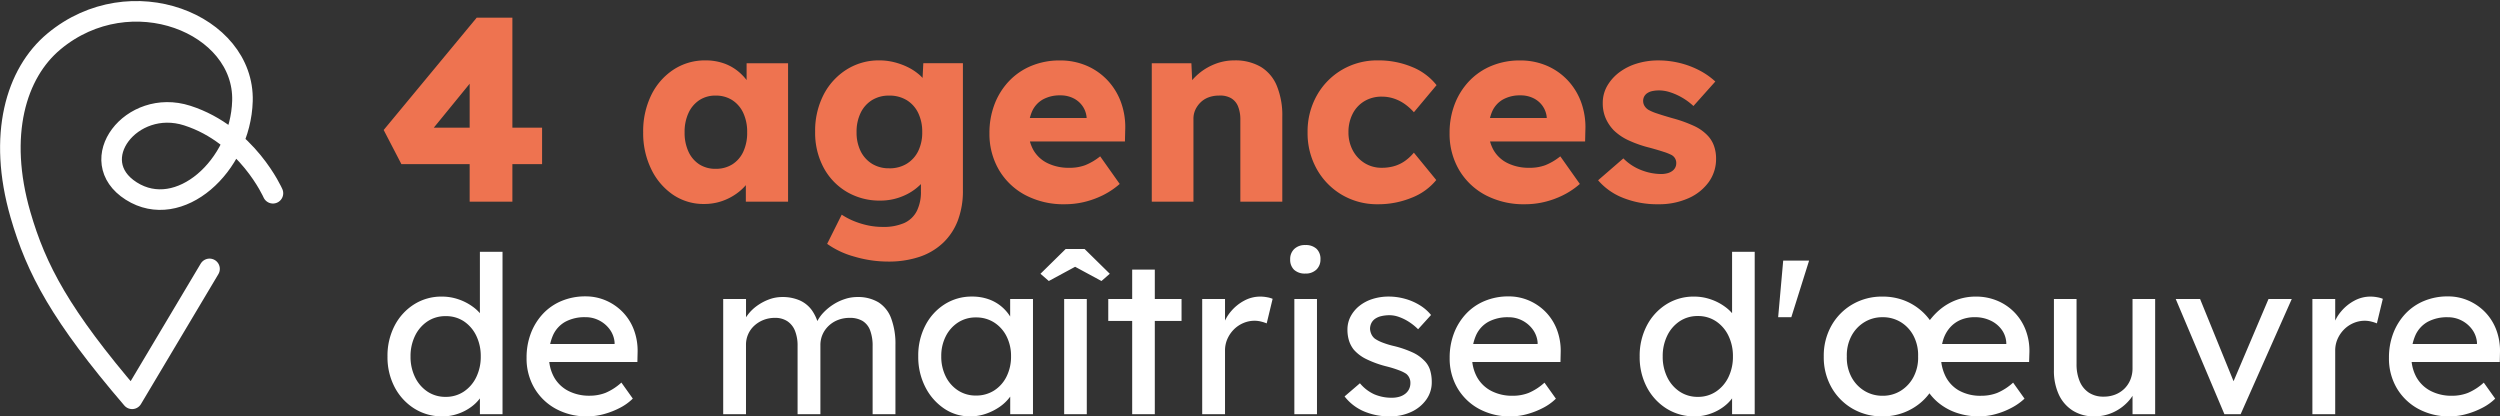
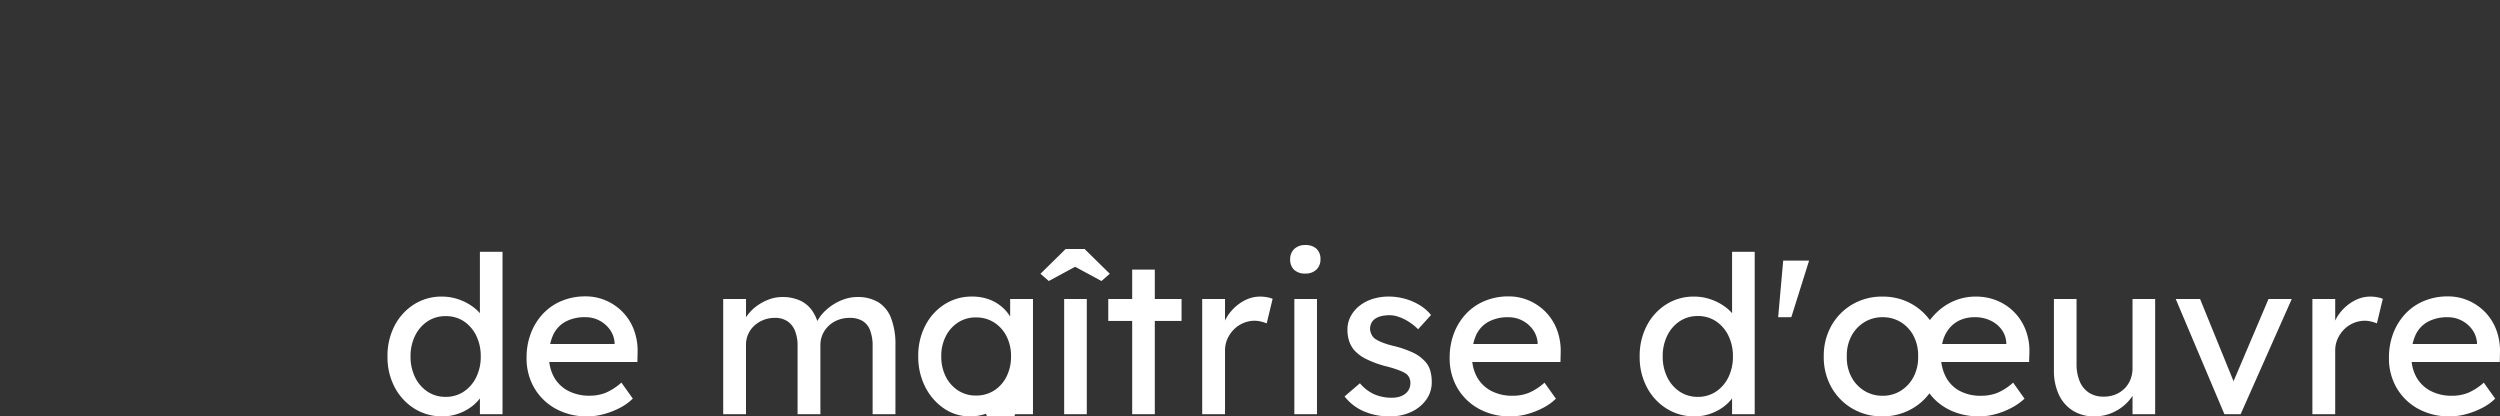
<svg xmlns="http://www.w3.org/2000/svg" width="364.613" height="60.727" viewBox="0 0 364.613 60.727">
  <rect x="0" y="0" width="364.613" height="60.727" fill="#333333" stroke="none" />
  <g id="Groupe_169" data-name="Groupe 169" transform="translate(-744.765 -5626.837)">
-     <path id="Tracé_215" data-name="Tracé 215" d="M13.262,0V-21.508l3.458.076L7.106-9.652l-.912-1.14H23.826v5.32H3.306L.722-10.45,14.288-26.828h5.206V0Zm34.2.342a7.917,7.917,0,0,1-4.541-1.349,9.452,9.452,0,0,1-3.173-3.724,11.939,11.939,0,0,1-1.178-5.377,12,12,0,0,1,1.178-5.434,9.31,9.31,0,0,1,3.23-3.7A8.317,8.317,0,0,1,47.652-20.6a7.966,7.966,0,0,1,2.641.418A6.939,6.939,0,0,1,52.4-19.019a7.685,7.685,0,0,1,1.558,1.71,7.132,7.132,0,0,1,.95,2.071l-1.254-.152v-4.788H59.7V0H53.542V-4.864L54.91-4.9a6.477,6.477,0,0,1-.988,2.014A7.478,7.478,0,0,1,52.25-1.216a8.26,8.26,0,0,1-2.2,1.14A7.894,7.894,0,0,1,47.462.342Zm1.672-5.13a4.469,4.469,0,0,0,2.432-.646,4.3,4.3,0,0,0,1.6-1.843,6.526,6.526,0,0,0,.57-2.831,6.526,6.526,0,0,0-.57-2.831,4.427,4.427,0,0,0-1.6-1.862,4.372,4.372,0,0,0-2.432-.665,4.21,4.21,0,0,0-2.375.665,4.477,4.477,0,0,0-1.577,1.862,6.526,6.526,0,0,0-.57,2.831,6.526,6.526,0,0,0,.57,2.831,4.345,4.345,0,0,0,1.577,1.843A4.3,4.3,0,0,0,49.134-4.788ZM74.29,8.74a17.336,17.336,0,0,1-4.921-.722A12.457,12.457,0,0,1,65.4,6.156L67.526,1.9a10.125,10.125,0,0,0,1.767.931,11.847,11.847,0,0,0,2.033.627,10.308,10.308,0,0,0,2.166.228,7.472,7.472,0,0,0,3.154-.57A3.84,3.84,0,0,0,78.47,1.387a6.217,6.217,0,0,0,.608-2.907V-4.9l1.178.19a4.477,4.477,0,0,1-1.311,2.28A7.922,7.922,0,0,1,76.38-.779a8.386,8.386,0,0,1-3.23.627,9.391,9.391,0,0,1-4.883-1.273,9.082,9.082,0,0,1-3.382-3.534,10.726,10.726,0,0,1-1.235-5.225,11.482,11.482,0,0,1,1.216-5.377,9.413,9.413,0,0,1,3.344-3.686A8.754,8.754,0,0,1,73-20.6a8.825,8.825,0,0,1,2.185.266,10.019,10.019,0,0,1,1.938.7,7.831,7.831,0,0,1,1.6,1.026,5.61,5.61,0,0,1,1.14,1.273,4.218,4.218,0,0,1,.589,1.406l-1.254.3.228-4.56H85.2V-1.634a12.122,12.122,0,0,1-.741,4.389,8.793,8.793,0,0,1-2.166,3.268A9.254,9.254,0,0,1,78.85,8.056,14.139,14.139,0,0,1,74.29,8.74Zm.152-13.6a4.8,4.8,0,0,0,2.565-.665,4.446,4.446,0,0,0,1.672-1.843,6.133,6.133,0,0,0,.589-2.774,6.254,6.254,0,0,0-.589-2.793A4.421,4.421,0,0,0,77.007-14.8a4.8,4.8,0,0,0-2.565-.665,4.634,4.634,0,0,0-2.508.665,4.463,4.463,0,0,0-1.653,1.862,6.254,6.254,0,0,0-.589,2.793,6.133,6.133,0,0,0,.589,2.774,4.488,4.488,0,0,0,1.653,1.843A4.634,4.634,0,0,0,74.442-4.864ZM100.092.38A11.948,11.948,0,0,1,94.278-.969,9.776,9.776,0,0,1,90.44-4.655a10.37,10.37,0,0,1-1.368-5.339,11.561,11.561,0,0,1,.76-4.256,10.145,10.145,0,0,1,2.128-3.363,9.471,9.471,0,0,1,3.249-2.2,10.672,10.672,0,0,1,4.123-.779,9.756,9.756,0,0,1,3.895.76,9.108,9.108,0,0,1,3.059,2.128,9.328,9.328,0,0,1,1.976,3.23,10.627,10.627,0,0,1,.608,4.066l-.038,1.634H92.758l-.874-3.42h12.008l-.646.722v-.76a3.39,3.39,0,0,0-.589-1.691,3.529,3.529,0,0,0-1.349-1.159,4.191,4.191,0,0,0-1.9-.418,5.072,5.072,0,0,0-2.527.589,3.759,3.759,0,0,0-1.577,1.71,6.4,6.4,0,0,0-.532,2.755,5.778,5.778,0,0,0,.7,2.907,4.782,4.782,0,0,0,2.052,1.919,7.023,7.023,0,0,0,3.211.684,6.481,6.481,0,0,0,2.3-.38,8.674,8.674,0,0,0,2.185-1.292l2.85,4.028a11.391,11.391,0,0,1-2.508,1.672,12.905,12.905,0,0,1-2.717.969A12.114,12.114,0,0,1,100.092.38ZM112.746,0V-20.178h5.776l.19,4.1-1.216.456a6.144,6.144,0,0,1,1.5-2.489,8.323,8.323,0,0,1,2.6-1.805,7.692,7.692,0,0,1,3.192-.684,7.363,7.363,0,0,1,3.838.931,5.8,5.8,0,0,1,2.356,2.774,11.322,11.322,0,0,1,.8,4.5V0h-6.118V-11.894a5.138,5.138,0,0,0-.342-2.014,2.428,2.428,0,0,0-1.045-1.2,3.208,3.208,0,0,0-1.729-.361,4.332,4.332,0,0,0-1.482.247,3.286,3.286,0,0,0-1.178.722,3.629,3.629,0,0,0-.779,1.083,3.094,3.094,0,0,0-.285,1.33V0h-6.08ZM145.73.38a10.121,10.121,0,0,1-5.244-1.368,10,10,0,0,1-3.667-3.743,10.693,10.693,0,0,1-1.349-5.377,10.693,10.693,0,0,1,1.349-5.377,10,10,0,0,1,3.667-3.743A10.121,10.121,0,0,1,145.73-20.6a12.675,12.675,0,0,1,4.959.95,8.709,8.709,0,0,1,3.591,2.66l-3.306,3.952a7.82,7.82,0,0,0-1.254-1.14,5.99,5.99,0,0,0-1.6-.836,5.512,5.512,0,0,0-1.824-.3,4.831,4.831,0,0,0-2.546.665,4.533,4.533,0,0,0-1.71,1.843,5.8,5.8,0,0,0-.608,2.7,5.492,5.492,0,0,0,.627,2.622,4.8,4.8,0,0,0,1.729,1.862,4.657,4.657,0,0,0,2.508.684,6.415,6.415,0,0,0,1.824-.247,5.241,5.241,0,0,0,1.539-.741,6.923,6.923,0,0,0,1.311-1.216l3.268,3.99A8.683,8.683,0,0,1,150.651-.57,12.757,12.757,0,0,1,145.73.38Zm21.47,0a11.948,11.948,0,0,1-5.814-1.349,9.776,9.776,0,0,1-3.838-3.686,10.37,10.37,0,0,1-1.368-5.339,11.561,11.561,0,0,1,.76-4.256,10.145,10.145,0,0,1,2.128-3.363,9.471,9.471,0,0,1,3.249-2.2,10.672,10.672,0,0,1,4.123-.779,9.756,9.756,0,0,1,3.9.76,9.108,9.108,0,0,1,3.059,2.128,9.328,9.328,0,0,1,1.976,3.23,10.627,10.627,0,0,1,.608,4.066l-.038,1.634H159.866l-.874-3.42H171l-.646.722v-.76a3.39,3.39,0,0,0-.589-1.691,3.529,3.529,0,0,0-1.349-1.159,4.191,4.191,0,0,0-1.9-.418,5.072,5.072,0,0,0-2.527.589,3.759,3.759,0,0,0-1.577,1.71,6.4,6.4,0,0,0-.532,2.755,5.778,5.778,0,0,0,.7,2.907,4.782,4.782,0,0,0,2.052,1.919,7.023,7.023,0,0,0,3.211.684,6.481,6.481,0,0,0,2.3-.38,8.674,8.674,0,0,0,2.185-1.292l2.85,4.028a11.391,11.391,0,0,1-2.508,1.672,12.905,12.905,0,0,1-2.717.969A12.114,12.114,0,0,1,167.2.38Zm19.456,0a13.4,13.4,0,0,1-5.225-.95,9.21,9.21,0,0,1-3.591-2.546l3.686-3.192a7.364,7.364,0,0,0,2.66,1.729A8.075,8.075,0,0,0,187-4.028a3.617,3.617,0,0,0,.95-.114,2.122,2.122,0,0,0,.7-.323,1.468,1.468,0,0,0,.437-.494,1.393,1.393,0,0,0,.152-.665,1.311,1.311,0,0,0-.684-1.178,7.385,7.385,0,0,0-1.14-.456q-.8-.266-2.052-.608a16.893,16.893,0,0,1-3.1-1.083,7.7,7.7,0,0,1-2.147-1.463,5.99,5.99,0,0,1-1.178-1.767,5.465,5.465,0,0,1-.418-2.185,4.959,4.959,0,0,1,.665-2.546,6.609,6.609,0,0,1,1.786-1.976,8.209,8.209,0,0,1,2.584-1.273,10.5,10.5,0,0,1,3.021-.437,13.116,13.116,0,0,1,3.192.38,12.813,12.813,0,0,1,2.831,1.064,10.708,10.708,0,0,1,2.337,1.634l-3.192,3.572a8.9,8.9,0,0,0-1.539-1.159,8.9,8.9,0,0,0-1.767-.817,5.326,5.326,0,0,0-1.672-.3,4.773,4.773,0,0,0-1.007.095,2.071,2.071,0,0,0-.741.3,1.4,1.4,0,0,0-.456.494,1.393,1.393,0,0,0-.152.665,1.363,1.363,0,0,0,.209.722,1.7,1.7,0,0,0,.589.57,6.8,6.8,0,0,0,1.216.513q.836.285,2.28.7a19.468,19.468,0,0,1,3.078,1.1,6.429,6.429,0,0,1,2.052,1.444,4.234,4.234,0,0,1,.912,1.5,5.462,5.462,0,0,1,.3,1.843,5.727,5.727,0,0,1-1.083,3.439,7.249,7.249,0,0,1-2.983,2.356A10.452,10.452,0,0,1,186.656.38Z" transform="translate(800 5656.245)" fill="#ee7350" />
-     <path id="Tracé_216" data-name="Tracé 216" d="M9.312.32A7.566,7.566,0,0,1,5.2-.816a8.124,8.124,0,0,1-2.864-3.1,9.36,9.36,0,0,1-1.056-4.5,9.477,9.477,0,0,1,1.04-4.5,8.046,8.046,0,0,1,2.832-3.1,7.429,7.429,0,0,1,4.064-1.136,7.406,7.406,0,0,1,2.416.4,7.659,7.659,0,0,1,2.1,1.088,5.856,5.856,0,0,1,1.456,1.5,3.008,3.008,0,0,1,.528,1.648l-.96.064V-23.68h3.3V0h-3.3V-4h.64a2.679,2.679,0,0,1-.512,1.52,5.974,5.974,0,0,1-1.36,1.392A7.068,7.068,0,0,1,11.568-.064,6.821,6.821,0,0,1,9.312.32ZM9.76-2.528A4.677,4.677,0,0,0,12.416-3.3a5.259,5.259,0,0,0,1.808-2.1,6.739,6.739,0,0,0,.656-3.024,6.739,6.739,0,0,0-.656-3.024,5.259,5.259,0,0,0-1.808-2.1A4.677,4.677,0,0,0,9.76-14.3a4.677,4.677,0,0,0-2.656.768A5.259,5.259,0,0,0,5.3-11.44,6.739,6.739,0,0,0,4.64-8.416,6.739,6.739,0,0,0,5.3-5.392,5.259,5.259,0,0,0,7.1-3.3,4.677,4.677,0,0,0,9.76-2.528ZM30.432.32a9.345,9.345,0,0,1-4.592-1.1A8.142,8.142,0,0,1,22.7-3.808a8.507,8.507,0,0,1-1.136-4.416,9.826,9.826,0,0,1,.64-3.616,8.679,8.679,0,0,1,1.776-2.832,7.812,7.812,0,0,1,2.72-1.856,8.9,8.9,0,0,1,3.44-.656,7.418,7.418,0,0,1,3.04.624,7.621,7.621,0,0,1,2.448,1.712,7.506,7.506,0,0,1,1.6,2.576,8.694,8.694,0,0,1,.528,3.248l-.032,1.408H24l-.736-2.624H34.88L34.4-9.7v-.768a3.708,3.708,0,0,0-.7-1.888,4.35,4.35,0,0,0-1.536-1.312,4.323,4.323,0,0,0-2.016-.48,5.937,5.937,0,0,0-2.912.656,4.23,4.23,0,0,0-1.792,1.92,7.167,7.167,0,0,0-.608,3.12,6.086,6.086,0,0,0,.736,3.056,5.015,5.015,0,0,0,2.08,2,6.593,6.593,0,0,0,3.1.7,6.358,6.358,0,0,0,2.32-.416,8.154,8.154,0,0,0,2.32-1.5l1.664,2.336A7.58,7.58,0,0,1,35.184-.928a11.674,11.674,0,0,1-2.336.912A9.158,9.158,0,0,1,30.432.32ZM50.24,0V-16.8h3.328v3.584l-.608.384a5.413,5.413,0,0,1,.816-1.6,6.17,6.17,0,0,1,1.376-1.36,7.366,7.366,0,0,1,1.76-.944,5.5,5.5,0,0,1,1.936-.352,6.214,6.214,0,0,1,2.528.48,4.376,4.376,0,0,1,1.792,1.44,6.335,6.335,0,0,1,1.024,2.4L63.68-12.9l.224-.544a5.409,5.409,0,0,1,.976-1.392A7.633,7.633,0,0,1,66.3-16a7.25,7.25,0,0,1,1.7-.8,5.731,5.731,0,0,1,1.76-.288,5.805,5.805,0,0,1,3.12.768,4.685,4.685,0,0,1,1.856,2.336,10.618,10.618,0,0,1,.624,3.9V0H72.032V-9.888a6.361,6.361,0,0,0-.368-2.352,2.723,2.723,0,0,0-1.1-1.36,3.585,3.585,0,0,0-1.888-.448,4.606,4.606,0,0,0-1.68.3,4.132,4.132,0,0,0-1.36.848,3.9,3.9,0,0,0-.9,1.264,3.857,3.857,0,0,0-.32,1.584V0H61.088V-9.952a5.731,5.731,0,0,0-.384-2.224,2.993,2.993,0,0,0-1.12-1.392,3.21,3.21,0,0,0-1.792-.48,4.481,4.481,0,0,0-1.664.3,4.321,4.321,0,0,0-1.344.832,3.729,3.729,0,0,0-.9,1.248,3.778,3.778,0,0,0-.32,1.552V0Zm36,.32A6.646,6.646,0,0,1,82.448-.832a8.258,8.258,0,0,1-2.736-3.136,9.624,9.624,0,0,1-1.024-4.48,9.477,9.477,0,0,1,1.04-4.5,7.968,7.968,0,0,1,2.816-3.088,7.313,7.313,0,0,1,3.984-1.12,7.169,7.169,0,0,1,2.4.384,6.04,6.04,0,0,1,1.9,1.072,6.136,6.136,0,0,1,1.344,1.584,4.955,4.955,0,0,1,.656,1.92l-.736-.256V-16.8h3.328V0H92.1V-4l.768-.224a4.533,4.533,0,0,1-.784,1.68,6.317,6.317,0,0,1-1.5,1.456A8.149,8.149,0,0,1,88.56-.064,7.011,7.011,0,0,1,86.24.32ZM87.1-2.72a4.826,4.826,0,0,0,2.656-.736,5.071,5.071,0,0,0,1.808-2.032,6.465,6.465,0,0,0,.656-2.96,6.294,6.294,0,0,0-.656-2.912,5.1,5.1,0,0,0-1.808-2.016,4.826,4.826,0,0,0-2.656-.736,4.69,4.69,0,0,0-2.608.736A5.14,5.14,0,0,0,82.7-11.36a6.294,6.294,0,0,0-.656,2.912,6.465,6.465,0,0,0,.656,2.96A5.114,5.114,0,0,0,84.5-3.456,4.69,4.69,0,0,0,87.1-2.72ZM99.968,0V-16.8h3.3V0Zm-2.24-19.424L96.512-20.48l3.68-3.616h2.752l3.68,3.616-1.216,1.056-4.32-2.336h.96ZM109.888,0V-21.088h3.3V0ZM106.4-13.6v-3.2h10.688v3.2ZM120.1,0V-16.8h3.328v5.28l-.32-1.28a5.885,5.885,0,0,1,1.2-2.208,6.527,6.527,0,0,1,1.952-1.568,4.886,4.886,0,0,1,2.288-.576,5.465,5.465,0,0,1,1.04.1,3.741,3.741,0,0,1,.784.224l-.864,3.584a5.656,5.656,0,0,0-.848-.272,3.878,3.878,0,0,0-.912-.112,4.14,4.14,0,0,0-1.648.336,4.349,4.349,0,0,0-1.376.928,4.58,4.58,0,0,0-.944,1.376,4.131,4.131,0,0,0-.352,1.712V0Zm13.44,0V-16.8h3.3V0Zm1.6-20.512a2.285,2.285,0,0,1-1.632-.544,2.011,2.011,0,0,1-.576-1.536,2,2,0,0,1,.592-1.5,2.219,2.219,0,0,1,1.616-.576,2.285,2.285,0,0,1,1.632.544,2.011,2.011,0,0,1,.576,1.536,2,2,0,0,1-.592,1.5A2.219,2.219,0,0,1,135.136-20.512ZM147.488.32a9.472,9.472,0,0,1-3.808-.736,7.078,7.078,0,0,1-2.816-2.176l2.24-1.92A5.885,5.885,0,0,0,145.2-2.9a6.378,6.378,0,0,0,2.576.5,3.83,3.83,0,0,0,1.072-.144,2.53,2.53,0,0,0,.864-.432,1.925,1.925,0,0,0,.56-.688,2.007,2.007,0,0,0,.192-.88,1.672,1.672,0,0,0-.608-1.344,5.171,5.171,0,0,0-1.008-.5,16.345,16.345,0,0,0-1.776-.56,14.943,14.943,0,0,1-3.04-1.088,5.758,5.758,0,0,1-1.824-1.376,4.089,4.089,0,0,1-.7-1.328,5.312,5.312,0,0,1-.224-1.584,4.086,4.086,0,0,1,.464-1.936,4.881,4.881,0,0,1,1.28-1.536,5.88,5.88,0,0,1,1.92-1.008,7.7,7.7,0,0,1,2.352-.352,8.864,8.864,0,0,1,2.352.32,8.312,8.312,0,0,1,2.16.928,6.437,6.437,0,0,1,1.664,1.44l-1.888,2.08a8.008,8.008,0,0,0-1.328-1.072,6.836,6.836,0,0,0-1.456-.72,4.126,4.126,0,0,0-1.344-.256,5.319,5.319,0,0,0-1.216.128,2.643,2.643,0,0,0-.912.384,1.7,1.7,0,0,0-.56.64,1.905,1.905,0,0,0-.192.864,2.19,2.19,0,0,0,.208.784,1.764,1.764,0,0,0,.5.624,5.231,5.231,0,0,0,1.056.544,12.24,12.24,0,0,0,1.792.544,15,15,0,0,1,2.64.912,5.527,5.527,0,0,1,1.648,1.136,3.314,3.314,0,0,1,.9,1.408,5.864,5.864,0,0,1,.256,1.792,4.306,4.306,0,0,1-.816,2.576A5.483,5.483,0,0,1,150.56-.32,7.2,7.2,0,0,1,147.488.32Zm17.568,0a9.345,9.345,0,0,1-4.592-1.1,8.142,8.142,0,0,1-3.136-3.024,8.507,8.507,0,0,1-1.136-4.416,9.826,9.826,0,0,1,.64-3.616,8.678,8.678,0,0,1,1.776-2.832,7.812,7.812,0,0,1,2.72-1.856,8.9,8.9,0,0,1,3.44-.656,7.418,7.418,0,0,1,3.04.624,7.621,7.621,0,0,1,2.448,1.712,7.506,7.506,0,0,1,1.6,2.576,8.694,8.694,0,0,1,.528,3.248l-.032,1.408H158.624l-.736-2.624H169.5l-.48.544v-.768a3.708,3.708,0,0,0-.7-1.888,4.35,4.35,0,0,0-1.536-1.312,4.323,4.323,0,0,0-2.016-.48,5.937,5.937,0,0,0-2.912.656,4.23,4.23,0,0,0-1.792,1.92,7.167,7.167,0,0,0-.608,3.12,6.086,6.086,0,0,0,.736,3.056,5.015,5.015,0,0,0,2.08,2,6.593,6.593,0,0,0,3.1.7A6.358,6.358,0,0,0,167.7-3.1a8.154,8.154,0,0,0,2.32-1.5l1.664,2.336a7.58,7.58,0,0,1-1.872,1.344,11.674,11.674,0,0,1-2.336.912A9.158,9.158,0,0,1,165.056.32Zm26.88,0a7.566,7.566,0,0,1-4.112-1.136,8.124,8.124,0,0,1-2.864-3.1,9.36,9.36,0,0,1-1.056-4.5,9.477,9.477,0,0,1,1.04-4.5,8.046,8.046,0,0,1,2.832-3.1,7.429,7.429,0,0,1,4.064-1.136,7.406,7.406,0,0,1,2.416.4,7.658,7.658,0,0,1,2.1,1.088,5.856,5.856,0,0,1,1.456,1.5,3.008,3.008,0,0,1,.528,1.648l-.96.064V-23.68h3.3V0h-3.3V-4h.64a2.679,2.679,0,0,1-.512,1.52,5.974,5.974,0,0,1-1.36,1.392,7.068,7.068,0,0,1-1.952,1.024A6.821,6.821,0,0,1,191.936.32Zm.448-2.848A4.677,4.677,0,0,0,195.04-3.3a5.259,5.259,0,0,0,1.808-2.1,6.739,6.739,0,0,0,.656-3.024,6.739,6.739,0,0,0-.656-3.024,5.259,5.259,0,0,0-1.808-2.1,4.677,4.677,0,0,0-2.656-.768,4.676,4.676,0,0,0-2.656.768,5.259,5.259,0,0,0-1.808,2.1,6.739,6.739,0,0,0-.656,3.024,6.739,6.739,0,0,0,.656,3.024,5.259,5.259,0,0,0,1.808,2.1A4.676,4.676,0,0,0,192.384-2.528ZM204.1-14.144l.736-8.256h3.776l-2.592,8.256ZM219.328.32a8.53,8.53,0,0,1-4.4-1.136,8.288,8.288,0,0,1-3.056-3.1,8.929,8.929,0,0,1-1.12-4.5,8.929,8.929,0,0,1,1.12-4.5,8.288,8.288,0,0,1,3.056-3.1,8.53,8.53,0,0,1,4.4-1.136,8.7,8.7,0,0,1,3.024.512,8.326,8.326,0,0,1,2.512,1.456,8.288,8.288,0,0,1,1.856,2.224H225.7a9.847,9.847,0,0,1,1.92-2.24,8.239,8.239,0,0,1,2.432-1.44,8.022,8.022,0,0,1,2.88-.512,7.98,7.98,0,0,1,3.136.608,7.506,7.506,0,0,1,2.5,1.7,7.581,7.581,0,0,1,1.632,2.576,8.488,8.488,0,0,1,.544,3.248L240.7-7.616H227.328l.128-2.624h11.36l-1.44,1.44v-1.376a3.549,3.549,0,0,0-.624-2.08,4.173,4.173,0,0,0-1.664-1.392,5.246,5.246,0,0,0-2.288-.5,5.274,5.274,0,0,0-2.064.384,4.32,4.32,0,0,0-1.568,1.12,4.889,4.889,0,0,0-.992,1.776,7.636,7.636,0,0,0-.336,2.352,6.592,6.592,0,0,0,.656,2.96,4.9,4.9,0,0,0,1.968,2.1,6.372,6.372,0,0,0,3.264.768,6.358,6.358,0,0,0,2.32-.416,8.154,8.154,0,0,0,2.32-1.5l1.664,2.336A8.47,8.47,0,0,1,238.16-.944a11.113,11.113,0,0,1-2.336.928,9.158,9.158,0,0,1-2.416.336,10.11,10.11,0,0,1-3.216-.5,8.4,8.4,0,0,1-2.64-1.424,7.812,7.812,0,0,1-1.888-2.208l1.024-.032a8.058,8.058,0,0,1-1.856,2.208,8.51,8.51,0,0,1-2.512,1.44A8.6,8.6,0,0,1,219.328.32Zm0-3.008a4.906,4.906,0,0,0,2.688-.752,5.222,5.222,0,0,0,1.856-2.048,6,6,0,0,0,.64-2.928,6.076,6.076,0,0,0-.64-2.96,5.1,5.1,0,0,0-1.856-2.032,4.986,4.986,0,0,0-2.688-.736,4.986,4.986,0,0,0-2.7.752,5.181,5.181,0,0,0-1.872,2.048,6,6,0,0,0-.64,2.928,6,6,0,0,0,.64,2.928,5.181,5.181,0,0,0,1.872,2.048A4.986,4.986,0,0,0,219.328-2.688ZM250.208.32a5.754,5.754,0,0,1-3.12-.832,5.472,5.472,0,0,1-2.048-2.336,8.231,8.231,0,0,1-.72-3.584V-16.8h3.3v9.472a6.374,6.374,0,0,0,.464,2.544,3.633,3.633,0,0,0,1.344,1.648,3.8,3.8,0,0,0,2.128.576,4.57,4.57,0,0,0,1.7-.3,3.989,3.989,0,0,0,1.328-.848,3.89,3.89,0,0,0,.88-1.312,4.283,4.283,0,0,0,.32-1.664V-16.8h3.3V0h-3.3V-3.52l.576-.384a5.6,5.6,0,0,1-1.3,2.144A6.766,6.766,0,0,1,252.9-.24,6.49,6.49,0,0,1,250.208.32ZM269.184,0l-7.1-16.8h3.552l5.12,12.576-.608.288L275.616-16.8h3.392L271.552,0Zm12.832,0V-16.8h3.328v5.28l-.32-1.28a5.885,5.885,0,0,1,1.2-2.208,6.527,6.527,0,0,1,1.952-1.568,4.886,4.886,0,0,1,2.288-.576,5.464,5.464,0,0,1,1.04.1,3.741,3.741,0,0,1,.784.224l-.864,3.584a5.656,5.656,0,0,0-.848-.272,3.878,3.878,0,0,0-.912-.112,4.14,4.14,0,0,0-1.648.336,4.349,4.349,0,0,0-1.376.928,4.58,4.58,0,0,0-.944,1.376,4.131,4.131,0,0,0-.352,1.712V0Zm20.032.32a9.345,9.345,0,0,1-4.592-1.1,8.142,8.142,0,0,1-3.136-3.024,8.507,8.507,0,0,1-1.136-4.416,9.826,9.826,0,0,1,.64-3.616,8.678,8.678,0,0,1,1.776-2.832,7.811,7.811,0,0,1,2.72-1.856,8.9,8.9,0,0,1,3.44-.656,7.418,7.418,0,0,1,3.04.624,7.621,7.621,0,0,1,2.448,1.712,7.506,7.506,0,0,1,1.6,2.576,8.694,8.694,0,0,1,.528,3.248l-.032,1.408H295.616l-.736-2.624H306.5l-.48.544v-.768a3.708,3.708,0,0,0-.7-1.888,4.35,4.35,0,0,0-1.536-1.312,4.323,4.323,0,0,0-2.016-.48,5.937,5.937,0,0,0-2.912.656,4.23,4.23,0,0,0-1.792,1.92,7.167,7.167,0,0,0-.608,3.12,6.086,6.086,0,0,0,.736,3.056,5.014,5.014,0,0,0,2.08,2,6.593,6.593,0,0,0,3.1.7,6.358,6.358,0,0,0,2.32-.416,8.154,8.154,0,0,0,2.32-1.5l1.664,2.336A7.58,7.58,0,0,1,306.8-.928a11.674,11.674,0,0,1-2.336.912A9.158,9.158,0,0,1,302.048.32Z" transform="translate(800 5687.245)" fill="#fff" />
-     <path id="Tracé_73" data-name="Tracé 73" d="M39.046,27.282s-3.734-8.511-12.5-11.328c-8.16-2.625-15.155,6.57-8.164,11.007S34.324,23.318,34.6,13.822C34.921,2.569,18.3-4.169,7.114,5.135,1.544,9.768-1.124,18.822,2.22,30.4,4.536,38.407,8.1,45.12,18.509,57.261L29.8,38.313" transform="translate(745.526 5627.739)" fill="none" stroke="#fff" stroke-linecap="round" stroke-linejoin="round" stroke-width="3" />
+     <path id="Tracé_216" data-name="Tracé 216" d="M9.312.32A7.566,7.566,0,0,1,5.2-.816a8.124,8.124,0,0,1-2.864-3.1,9.36,9.36,0,0,1-1.056-4.5,9.477,9.477,0,0,1,1.04-4.5,8.046,8.046,0,0,1,2.832-3.1,7.429,7.429,0,0,1,4.064-1.136,7.406,7.406,0,0,1,2.416.4,7.659,7.659,0,0,1,2.1,1.088,5.856,5.856,0,0,1,1.456,1.5,3.008,3.008,0,0,1,.528,1.648l-.96.064V-23.68h3.3V0h-3.3V-4h.64a2.679,2.679,0,0,1-.512,1.52,5.974,5.974,0,0,1-1.36,1.392A7.068,7.068,0,0,1,11.568-.064,6.821,6.821,0,0,1,9.312.32ZM9.76-2.528A4.677,4.677,0,0,0,12.416-3.3a5.259,5.259,0,0,0,1.808-2.1,6.739,6.739,0,0,0,.656-3.024,6.739,6.739,0,0,0-.656-3.024,5.259,5.259,0,0,0-1.808-2.1A4.677,4.677,0,0,0,9.76-14.3a4.677,4.677,0,0,0-2.656.768A5.259,5.259,0,0,0,5.3-11.44,6.739,6.739,0,0,0,4.64-8.416,6.739,6.739,0,0,0,5.3-5.392,5.259,5.259,0,0,0,7.1-3.3,4.677,4.677,0,0,0,9.76-2.528ZM30.432.32a9.345,9.345,0,0,1-4.592-1.1A8.142,8.142,0,0,1,22.7-3.808a8.507,8.507,0,0,1-1.136-4.416,9.826,9.826,0,0,1,.64-3.616,8.679,8.679,0,0,1,1.776-2.832,7.812,7.812,0,0,1,2.72-1.856,8.9,8.9,0,0,1,3.44-.656,7.418,7.418,0,0,1,3.04.624,7.621,7.621,0,0,1,2.448,1.712,7.506,7.506,0,0,1,1.6,2.576,8.694,8.694,0,0,1,.528,3.248l-.032,1.408H24l-.736-2.624H34.88L34.4-9.7v-.768a3.708,3.708,0,0,0-.7-1.888,4.35,4.35,0,0,0-1.536-1.312,4.323,4.323,0,0,0-2.016-.48,5.937,5.937,0,0,0-2.912.656,4.23,4.23,0,0,0-1.792,1.92,7.167,7.167,0,0,0-.608,3.12,6.086,6.086,0,0,0,.736,3.056,5.015,5.015,0,0,0,2.08,2,6.593,6.593,0,0,0,3.1.7,6.358,6.358,0,0,0,2.32-.416,8.154,8.154,0,0,0,2.32-1.5l1.664,2.336A7.58,7.58,0,0,1,35.184-.928a11.674,11.674,0,0,1-2.336.912A9.158,9.158,0,0,1,30.432.32ZM50.24,0V-16.8h3.328v3.584l-.608.384a5.413,5.413,0,0,1,.816-1.6,6.17,6.17,0,0,1,1.376-1.36,7.366,7.366,0,0,1,1.76-.944,5.5,5.5,0,0,1,1.936-.352,6.214,6.214,0,0,1,2.528.48,4.376,4.376,0,0,1,1.792,1.44,6.335,6.335,0,0,1,1.024,2.4L63.68-12.9l.224-.544a5.409,5.409,0,0,1,.976-1.392A7.633,7.633,0,0,1,66.3-16a7.25,7.25,0,0,1,1.7-.8,5.731,5.731,0,0,1,1.76-.288,5.805,5.805,0,0,1,3.12.768,4.685,4.685,0,0,1,1.856,2.336,10.618,10.618,0,0,1,.624,3.9V0H72.032V-9.888a6.361,6.361,0,0,0-.368-2.352,2.723,2.723,0,0,0-1.1-1.36,3.585,3.585,0,0,0-1.888-.448,4.606,4.606,0,0,0-1.68.3,4.132,4.132,0,0,0-1.36.848,3.9,3.9,0,0,0-.9,1.264,3.857,3.857,0,0,0-.32,1.584V0H61.088V-9.952a5.731,5.731,0,0,0-.384-2.224,2.993,2.993,0,0,0-1.12-1.392,3.21,3.21,0,0,0-1.792-.48,4.481,4.481,0,0,0-1.664.3,4.321,4.321,0,0,0-1.344.832,3.729,3.729,0,0,0-.9,1.248,3.778,3.778,0,0,0-.32,1.552V0Zm36,.32A6.646,6.646,0,0,1,82.448-.832a8.258,8.258,0,0,1-2.736-3.136,9.624,9.624,0,0,1-1.024-4.48,9.477,9.477,0,0,1,1.04-4.5,7.968,7.968,0,0,1,2.816-3.088,7.313,7.313,0,0,1,3.984-1.12,7.169,7.169,0,0,1,2.4.384,6.04,6.04,0,0,1,1.9,1.072,6.136,6.136,0,0,1,1.344,1.584,4.955,4.955,0,0,1,.656,1.92l-.736-.256V-16.8h3.328V0H92.1l.768-.224a4.533,4.533,0,0,1-.784,1.68,6.317,6.317,0,0,1-1.5,1.456A8.149,8.149,0,0,1,88.56-.064,7.011,7.011,0,0,1,86.24.32ZM87.1-2.72a4.826,4.826,0,0,0,2.656-.736,5.071,5.071,0,0,0,1.808-2.032,6.465,6.465,0,0,0,.656-2.96,6.294,6.294,0,0,0-.656-2.912,5.1,5.1,0,0,0-1.808-2.016,4.826,4.826,0,0,0-2.656-.736,4.69,4.69,0,0,0-2.608.736A5.14,5.14,0,0,0,82.7-11.36a6.294,6.294,0,0,0-.656,2.912,6.465,6.465,0,0,0,.656,2.96A5.114,5.114,0,0,0,84.5-3.456,4.69,4.69,0,0,0,87.1-2.72ZM99.968,0V-16.8h3.3V0Zm-2.24-19.424L96.512-20.48l3.68-3.616h2.752l3.68,3.616-1.216,1.056-4.32-2.336h.96ZM109.888,0V-21.088h3.3V0ZM106.4-13.6v-3.2h10.688v3.2ZM120.1,0V-16.8h3.328v5.28l-.32-1.28a5.885,5.885,0,0,1,1.2-2.208,6.527,6.527,0,0,1,1.952-1.568,4.886,4.886,0,0,1,2.288-.576,5.465,5.465,0,0,1,1.04.1,3.741,3.741,0,0,1,.784.224l-.864,3.584a5.656,5.656,0,0,0-.848-.272,3.878,3.878,0,0,0-.912-.112,4.14,4.14,0,0,0-1.648.336,4.349,4.349,0,0,0-1.376.928,4.58,4.58,0,0,0-.944,1.376,4.131,4.131,0,0,0-.352,1.712V0Zm13.44,0V-16.8h3.3V0Zm1.6-20.512a2.285,2.285,0,0,1-1.632-.544,2.011,2.011,0,0,1-.576-1.536,2,2,0,0,1,.592-1.5,2.219,2.219,0,0,1,1.616-.576,2.285,2.285,0,0,1,1.632.544,2.011,2.011,0,0,1,.576,1.536,2,2,0,0,1-.592,1.5A2.219,2.219,0,0,1,135.136-20.512ZM147.488.32a9.472,9.472,0,0,1-3.808-.736,7.078,7.078,0,0,1-2.816-2.176l2.24-1.92A5.885,5.885,0,0,0,145.2-2.9a6.378,6.378,0,0,0,2.576.5,3.83,3.83,0,0,0,1.072-.144,2.53,2.53,0,0,0,.864-.432,1.925,1.925,0,0,0,.56-.688,2.007,2.007,0,0,0,.192-.88,1.672,1.672,0,0,0-.608-1.344,5.171,5.171,0,0,0-1.008-.5,16.345,16.345,0,0,0-1.776-.56,14.943,14.943,0,0,1-3.04-1.088,5.758,5.758,0,0,1-1.824-1.376,4.089,4.089,0,0,1-.7-1.328,5.312,5.312,0,0,1-.224-1.584,4.086,4.086,0,0,1,.464-1.936,4.881,4.881,0,0,1,1.28-1.536,5.88,5.88,0,0,1,1.92-1.008,7.7,7.7,0,0,1,2.352-.352,8.864,8.864,0,0,1,2.352.32,8.312,8.312,0,0,1,2.16.928,6.437,6.437,0,0,1,1.664,1.44l-1.888,2.08a8.008,8.008,0,0,0-1.328-1.072,6.836,6.836,0,0,0-1.456-.72,4.126,4.126,0,0,0-1.344-.256,5.319,5.319,0,0,0-1.216.128,2.643,2.643,0,0,0-.912.384,1.7,1.7,0,0,0-.56.64,1.905,1.905,0,0,0-.192.864,2.19,2.19,0,0,0,.208.784,1.764,1.764,0,0,0,.5.624,5.231,5.231,0,0,0,1.056.544,12.24,12.24,0,0,0,1.792.544,15,15,0,0,1,2.64.912,5.527,5.527,0,0,1,1.648,1.136,3.314,3.314,0,0,1,.9,1.408,5.864,5.864,0,0,1,.256,1.792,4.306,4.306,0,0,1-.816,2.576A5.483,5.483,0,0,1,150.56-.32,7.2,7.2,0,0,1,147.488.32Zm17.568,0a9.345,9.345,0,0,1-4.592-1.1,8.142,8.142,0,0,1-3.136-3.024,8.507,8.507,0,0,1-1.136-4.416,9.826,9.826,0,0,1,.64-3.616,8.678,8.678,0,0,1,1.776-2.832,7.812,7.812,0,0,1,2.72-1.856,8.9,8.9,0,0,1,3.44-.656,7.418,7.418,0,0,1,3.04.624,7.621,7.621,0,0,1,2.448,1.712,7.506,7.506,0,0,1,1.6,2.576,8.694,8.694,0,0,1,.528,3.248l-.032,1.408H158.624l-.736-2.624H169.5l-.48.544v-.768a3.708,3.708,0,0,0-.7-1.888,4.35,4.35,0,0,0-1.536-1.312,4.323,4.323,0,0,0-2.016-.48,5.937,5.937,0,0,0-2.912.656,4.23,4.23,0,0,0-1.792,1.92,7.167,7.167,0,0,0-.608,3.12,6.086,6.086,0,0,0,.736,3.056,5.015,5.015,0,0,0,2.08,2,6.593,6.593,0,0,0,3.1.7A6.358,6.358,0,0,0,167.7-3.1a8.154,8.154,0,0,0,2.32-1.5l1.664,2.336a7.58,7.58,0,0,1-1.872,1.344,11.674,11.674,0,0,1-2.336.912A9.158,9.158,0,0,1,165.056.32Zm26.88,0a7.566,7.566,0,0,1-4.112-1.136,8.124,8.124,0,0,1-2.864-3.1,9.36,9.36,0,0,1-1.056-4.5,9.477,9.477,0,0,1,1.04-4.5,8.046,8.046,0,0,1,2.832-3.1,7.429,7.429,0,0,1,4.064-1.136,7.406,7.406,0,0,1,2.416.4,7.658,7.658,0,0,1,2.1,1.088,5.856,5.856,0,0,1,1.456,1.5,3.008,3.008,0,0,1,.528,1.648l-.96.064V-23.68h3.3V0h-3.3V-4h.64a2.679,2.679,0,0,1-.512,1.52,5.974,5.974,0,0,1-1.36,1.392,7.068,7.068,0,0,1-1.952,1.024A6.821,6.821,0,0,1,191.936.32Zm.448-2.848A4.677,4.677,0,0,0,195.04-3.3a5.259,5.259,0,0,0,1.808-2.1,6.739,6.739,0,0,0,.656-3.024,6.739,6.739,0,0,0-.656-3.024,5.259,5.259,0,0,0-1.808-2.1,4.677,4.677,0,0,0-2.656-.768,4.676,4.676,0,0,0-2.656.768,5.259,5.259,0,0,0-1.808,2.1,6.739,6.739,0,0,0-.656,3.024,6.739,6.739,0,0,0,.656,3.024,5.259,5.259,0,0,0,1.808,2.1A4.676,4.676,0,0,0,192.384-2.528ZM204.1-14.144l.736-8.256h3.776l-2.592,8.256ZM219.328.32a8.53,8.53,0,0,1-4.4-1.136,8.288,8.288,0,0,1-3.056-3.1,8.929,8.929,0,0,1-1.12-4.5,8.929,8.929,0,0,1,1.12-4.5,8.288,8.288,0,0,1,3.056-3.1,8.53,8.53,0,0,1,4.4-1.136,8.7,8.7,0,0,1,3.024.512,8.326,8.326,0,0,1,2.512,1.456,8.288,8.288,0,0,1,1.856,2.224H225.7a9.847,9.847,0,0,1,1.92-2.24,8.239,8.239,0,0,1,2.432-1.44,8.022,8.022,0,0,1,2.88-.512,7.98,7.98,0,0,1,3.136.608,7.506,7.506,0,0,1,2.5,1.7,7.581,7.581,0,0,1,1.632,2.576,8.488,8.488,0,0,1,.544,3.248L240.7-7.616H227.328l.128-2.624h11.36l-1.44,1.44v-1.376a3.549,3.549,0,0,0-.624-2.08,4.173,4.173,0,0,0-1.664-1.392,5.246,5.246,0,0,0-2.288-.5,5.274,5.274,0,0,0-2.064.384,4.32,4.32,0,0,0-1.568,1.12,4.889,4.889,0,0,0-.992,1.776,7.636,7.636,0,0,0-.336,2.352,6.592,6.592,0,0,0,.656,2.96,4.9,4.9,0,0,0,1.968,2.1,6.372,6.372,0,0,0,3.264.768,6.358,6.358,0,0,0,2.32-.416,8.154,8.154,0,0,0,2.32-1.5l1.664,2.336A8.47,8.47,0,0,1,238.16-.944a11.113,11.113,0,0,1-2.336.928,9.158,9.158,0,0,1-2.416.336,10.11,10.11,0,0,1-3.216-.5,8.4,8.4,0,0,1-2.64-1.424,7.812,7.812,0,0,1-1.888-2.208l1.024-.032a8.058,8.058,0,0,1-1.856,2.208,8.51,8.51,0,0,1-2.512,1.44A8.6,8.6,0,0,1,219.328.32Zm0-3.008a4.906,4.906,0,0,0,2.688-.752,5.222,5.222,0,0,0,1.856-2.048,6,6,0,0,0,.64-2.928,6.076,6.076,0,0,0-.64-2.96,5.1,5.1,0,0,0-1.856-2.032,4.986,4.986,0,0,0-2.688-.736,4.986,4.986,0,0,0-2.7.752,5.181,5.181,0,0,0-1.872,2.048,6,6,0,0,0-.64,2.928,6,6,0,0,0,.64,2.928,5.181,5.181,0,0,0,1.872,2.048A4.986,4.986,0,0,0,219.328-2.688ZM250.208.32a5.754,5.754,0,0,1-3.12-.832,5.472,5.472,0,0,1-2.048-2.336,8.231,8.231,0,0,1-.72-3.584V-16.8h3.3v9.472a6.374,6.374,0,0,0,.464,2.544,3.633,3.633,0,0,0,1.344,1.648,3.8,3.8,0,0,0,2.128.576,4.57,4.57,0,0,0,1.7-.3,3.989,3.989,0,0,0,1.328-.848,3.89,3.89,0,0,0,.88-1.312,4.283,4.283,0,0,0,.32-1.664V-16.8h3.3V0h-3.3V-3.52l.576-.384a5.6,5.6,0,0,1-1.3,2.144A6.766,6.766,0,0,1,252.9-.24,6.49,6.49,0,0,1,250.208.32ZM269.184,0l-7.1-16.8h3.552l5.12,12.576-.608.288L275.616-16.8h3.392L271.552,0Zm12.832,0V-16.8h3.328v5.28l-.32-1.28a5.885,5.885,0,0,1,1.2-2.208,6.527,6.527,0,0,1,1.952-1.568,4.886,4.886,0,0,1,2.288-.576,5.464,5.464,0,0,1,1.04.1,3.741,3.741,0,0,1,.784.224l-.864,3.584a5.656,5.656,0,0,0-.848-.272,3.878,3.878,0,0,0-.912-.112,4.14,4.14,0,0,0-1.648.336,4.349,4.349,0,0,0-1.376.928,4.58,4.58,0,0,0-.944,1.376,4.131,4.131,0,0,0-.352,1.712V0Zm20.032.32a9.345,9.345,0,0,1-4.592-1.1,8.142,8.142,0,0,1-3.136-3.024,8.507,8.507,0,0,1-1.136-4.416,9.826,9.826,0,0,1,.64-3.616,8.678,8.678,0,0,1,1.776-2.832,7.811,7.811,0,0,1,2.72-1.856,8.9,8.9,0,0,1,3.44-.656,7.418,7.418,0,0,1,3.04.624,7.621,7.621,0,0,1,2.448,1.712,7.506,7.506,0,0,1,1.6,2.576,8.694,8.694,0,0,1,.528,3.248l-.032,1.408H295.616l-.736-2.624H306.5l-.48.544v-.768a3.708,3.708,0,0,0-.7-1.888,4.35,4.35,0,0,0-1.536-1.312,4.323,4.323,0,0,0-2.016-.48,5.937,5.937,0,0,0-2.912.656,4.23,4.23,0,0,0-1.792,1.92,7.167,7.167,0,0,0-.608,3.12,6.086,6.086,0,0,0,.736,3.056,5.014,5.014,0,0,0,2.08,2,6.593,6.593,0,0,0,3.1.7,6.358,6.358,0,0,0,2.32-.416,8.154,8.154,0,0,0,2.32-1.5l1.664,2.336A7.58,7.58,0,0,1,306.8-.928a11.674,11.674,0,0,1-2.336.912A9.158,9.158,0,0,1,302.048.32Z" transform="translate(800 5687.245)" fill="#fff" />
  </g>
</svg>